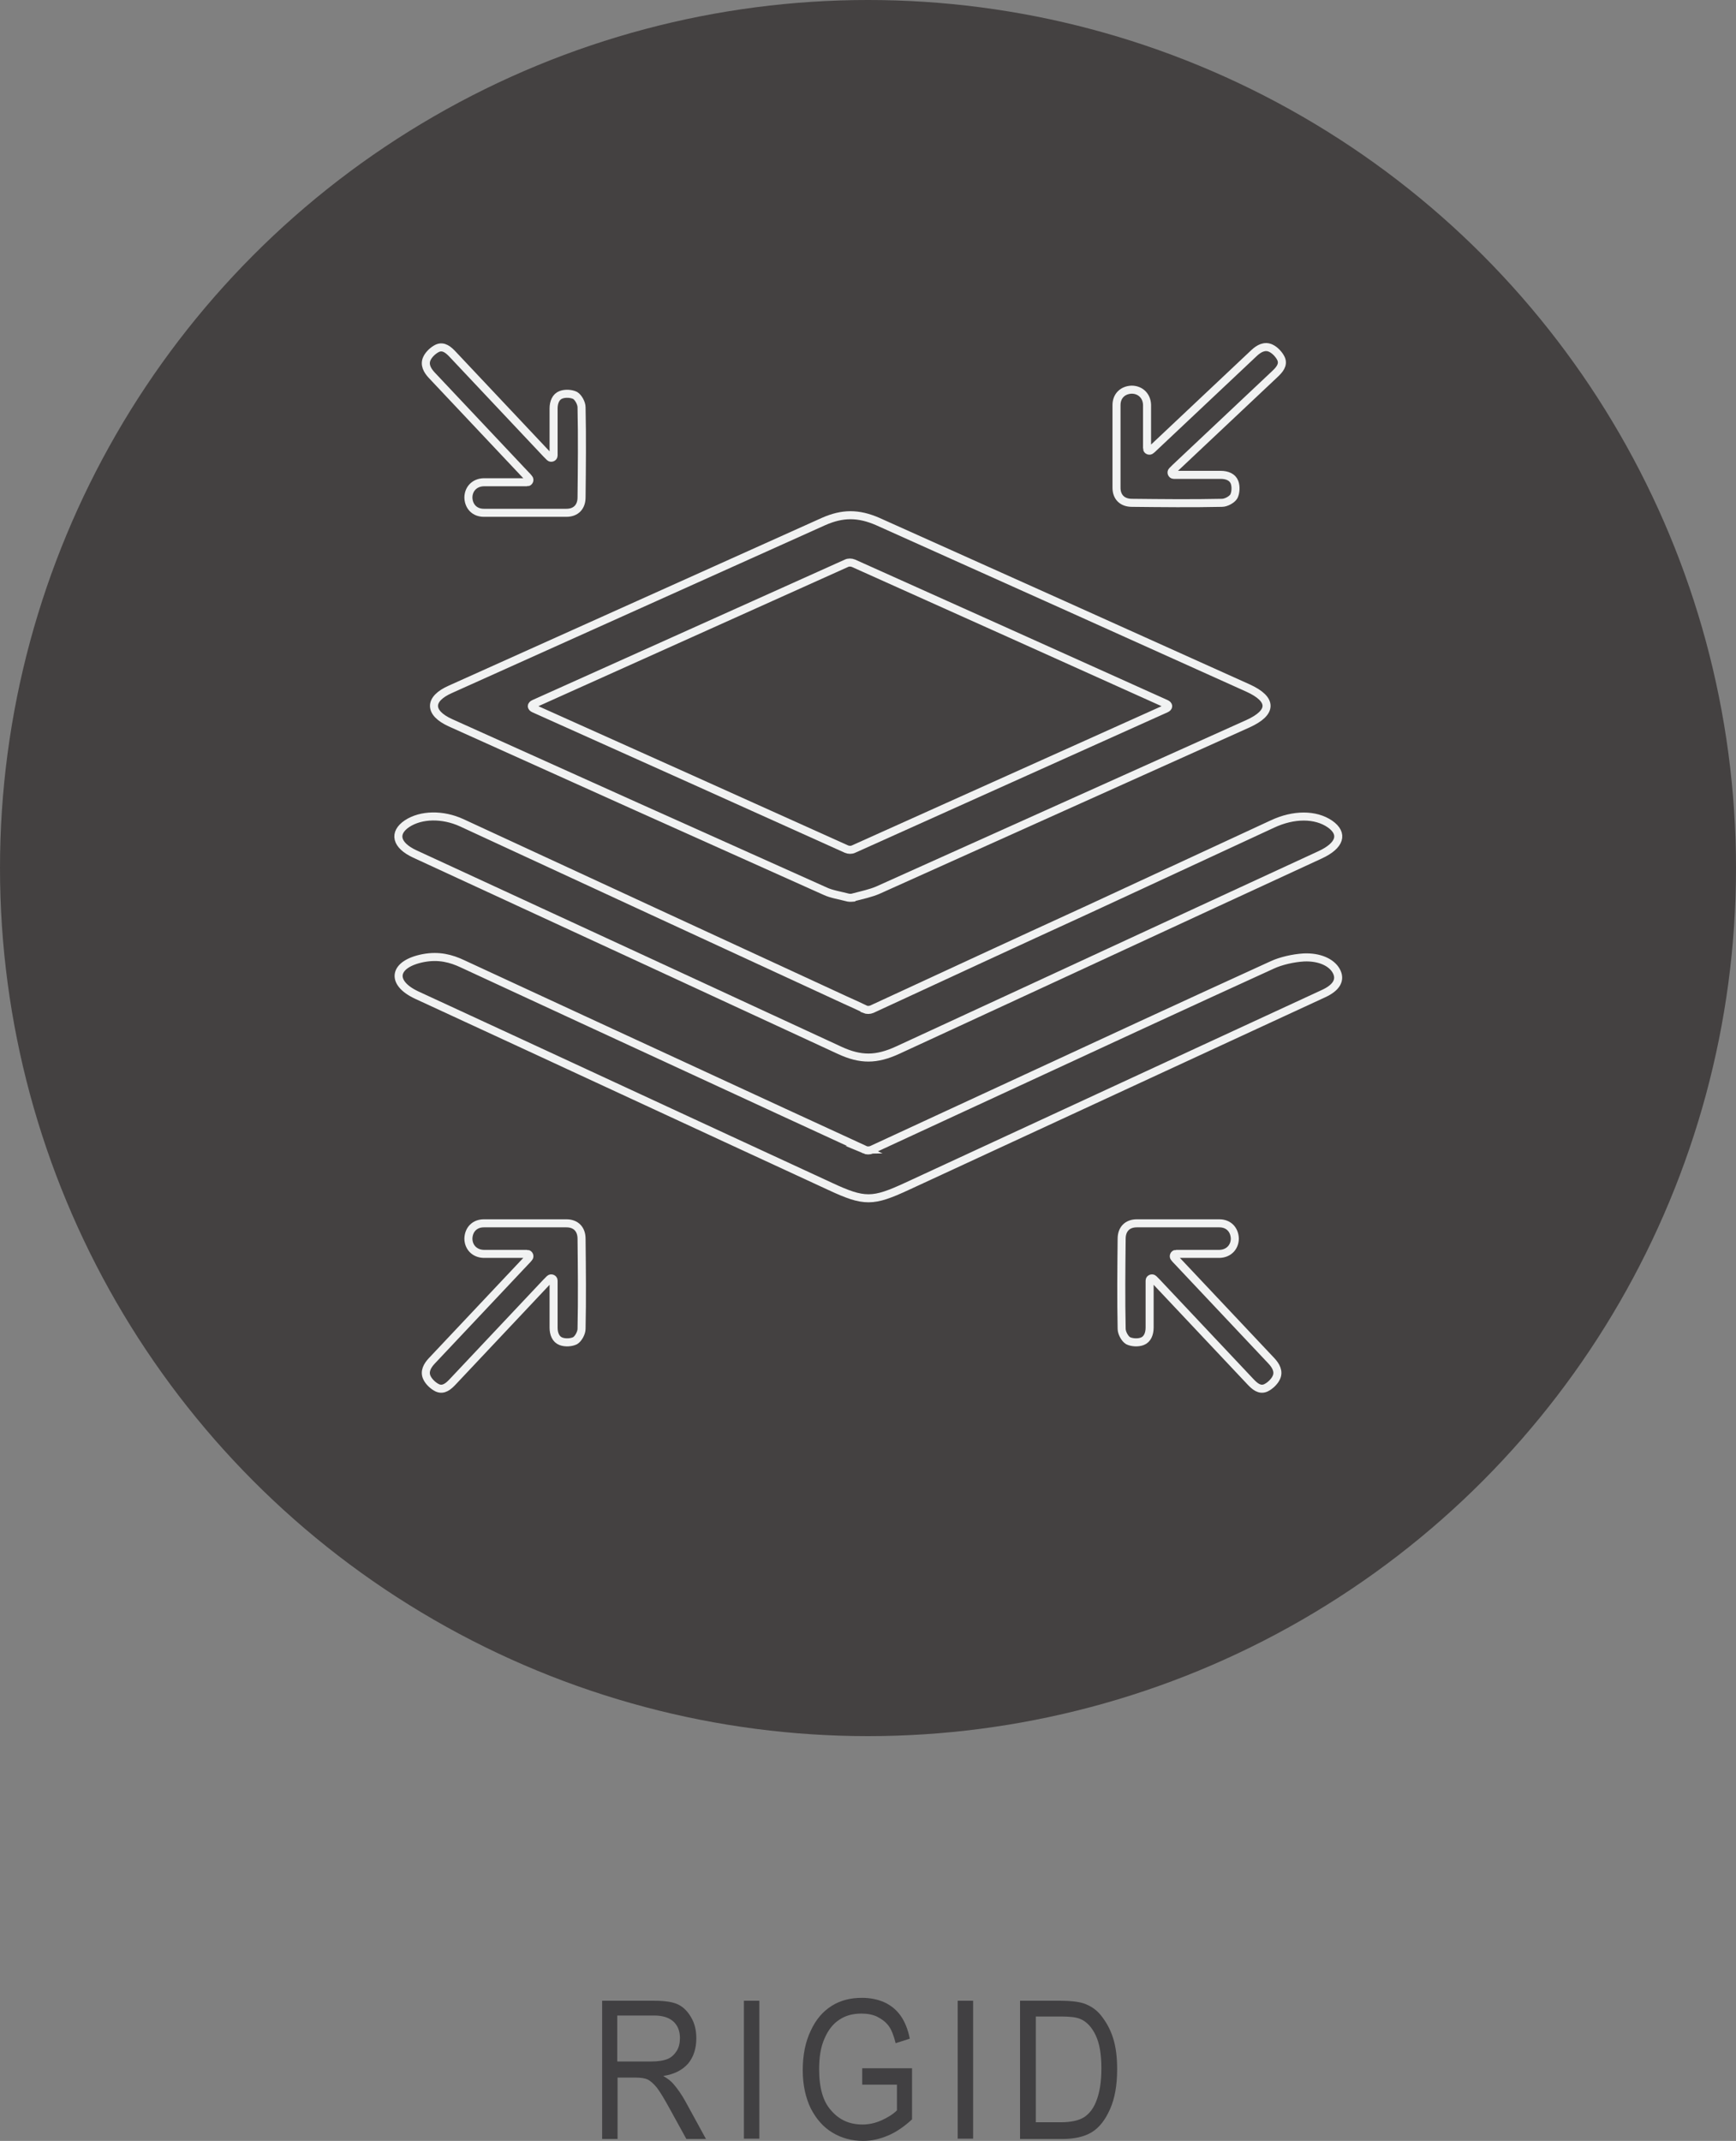
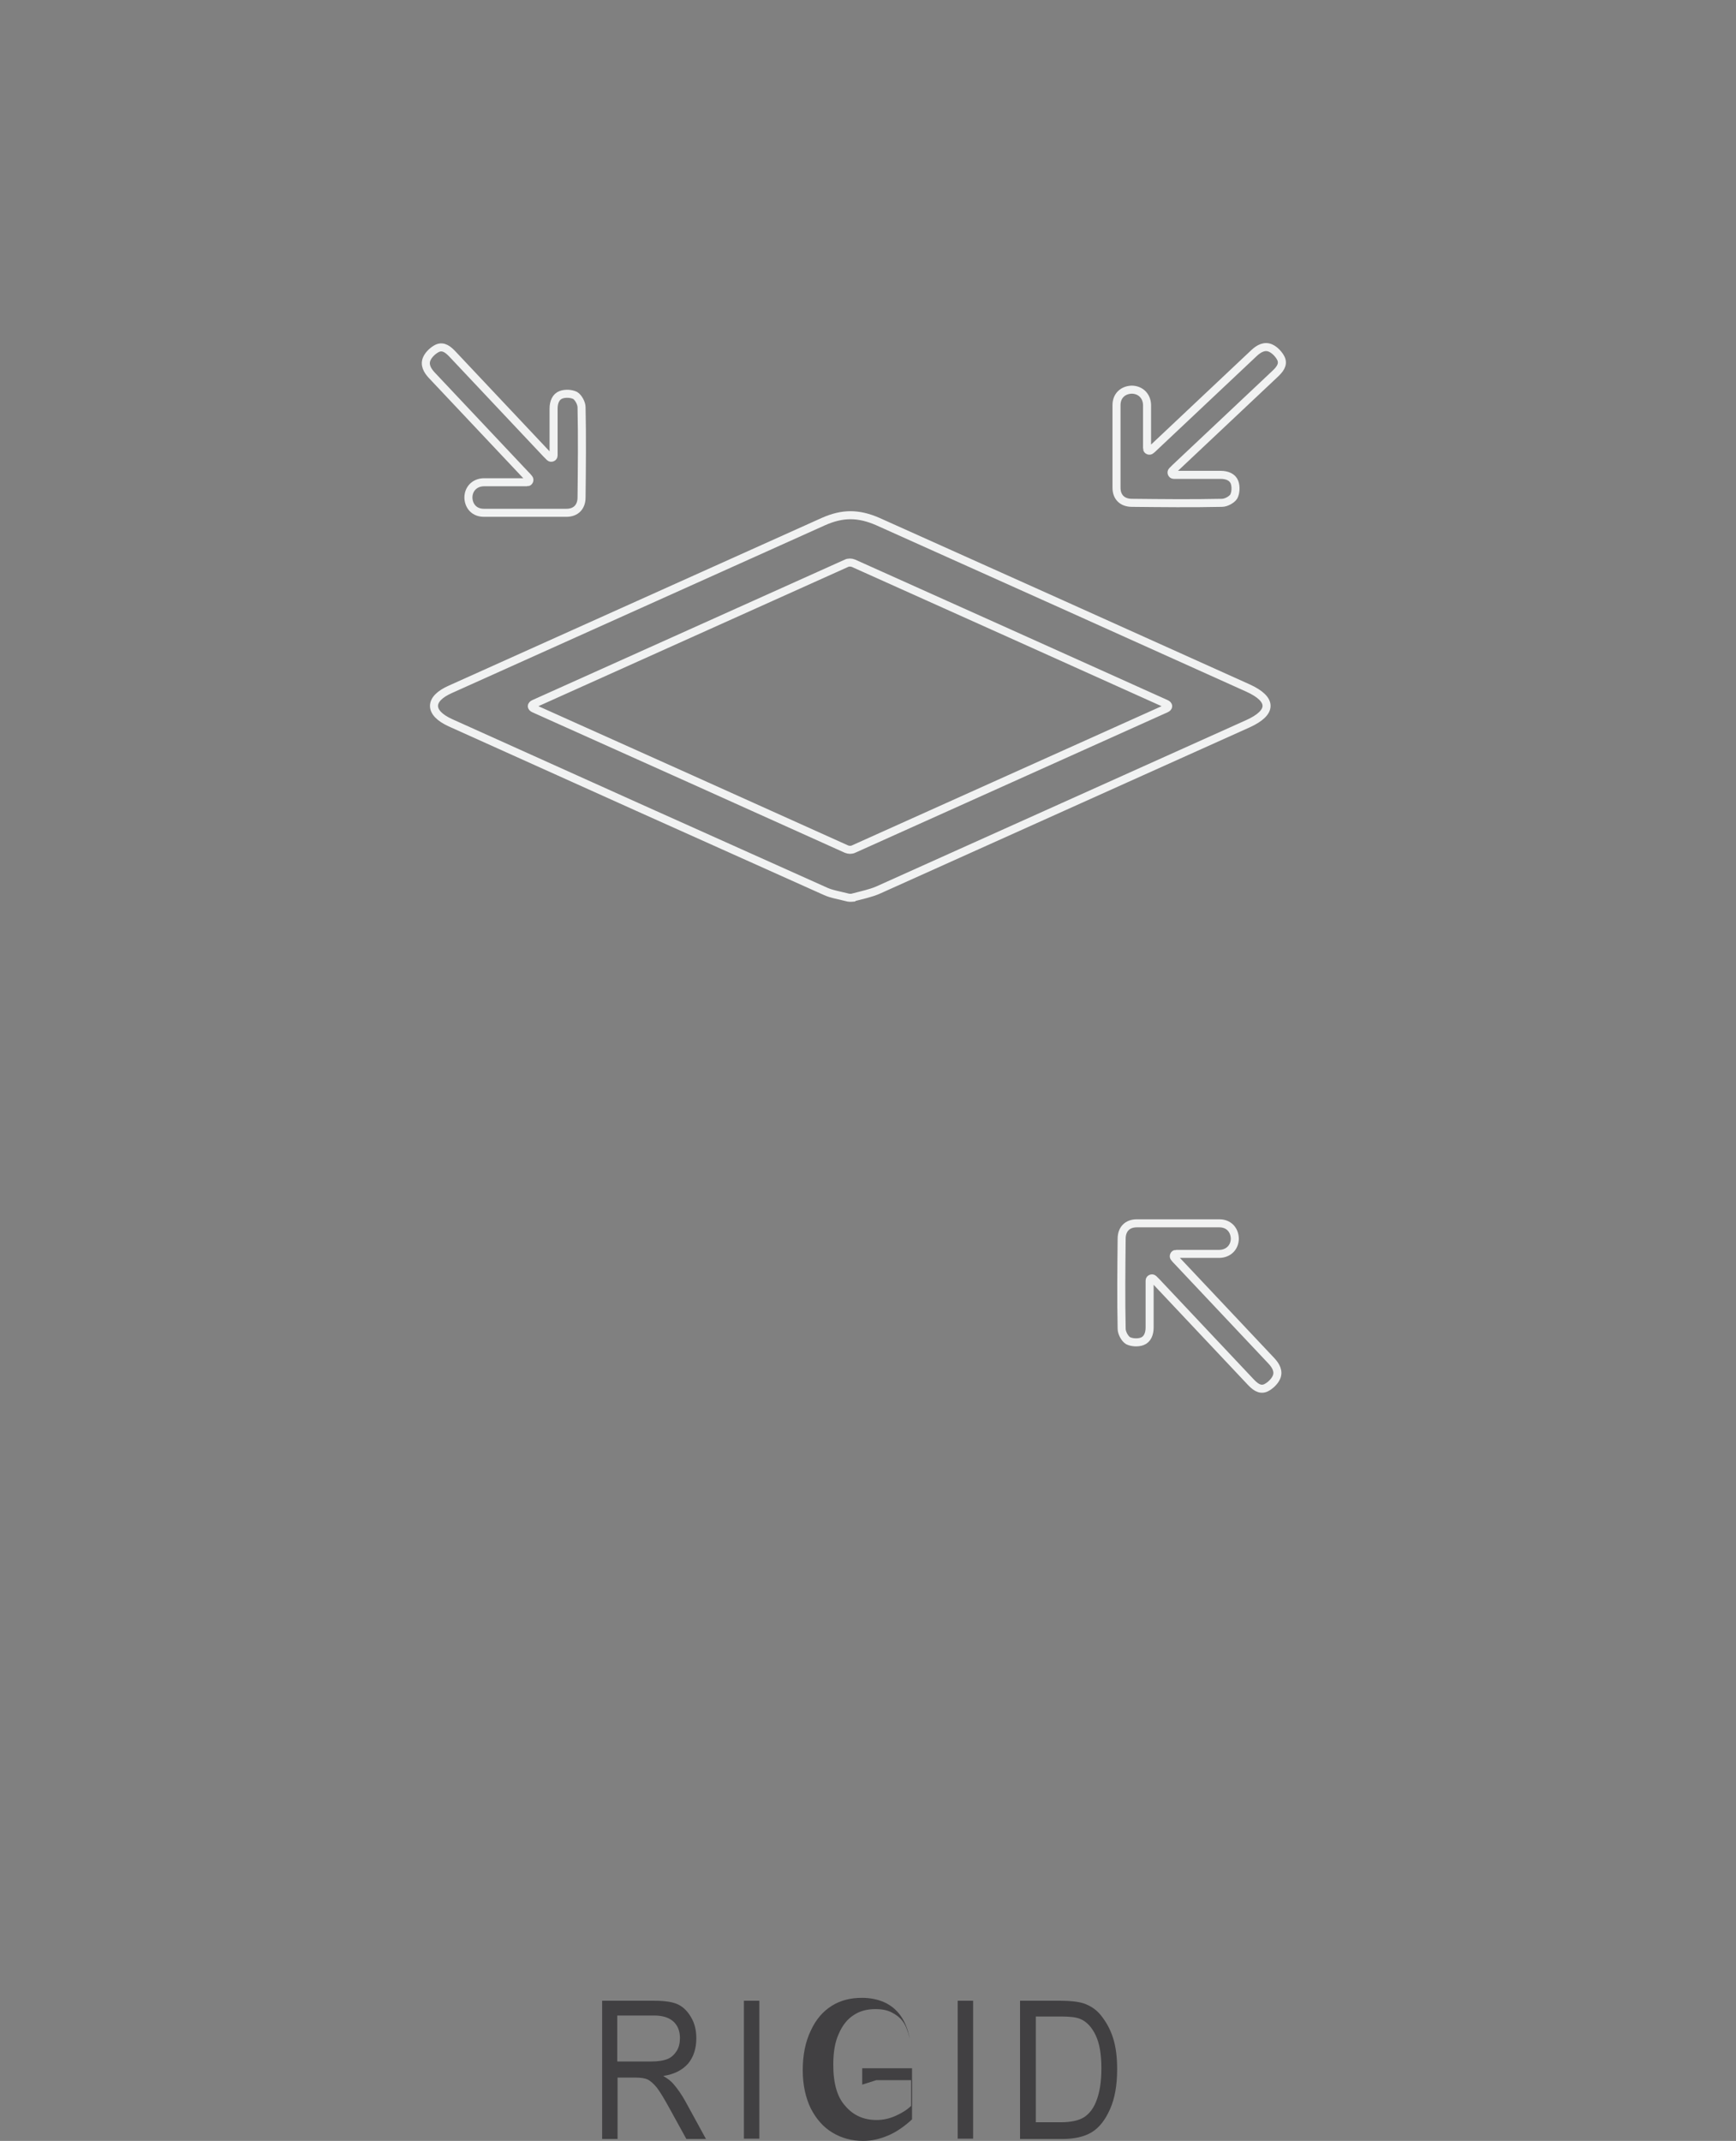
<svg xmlns="http://www.w3.org/2000/svg" id="Layer_2" data-name="Layer 2" viewBox="0 0 54 66.59">
  <rect x="0" y="0" width="54" height="66.59" fill="#808080" stroke="none" />
  <defs>
    <style>
      .cls-1 {
        fill: #444141;
      }

      .cls-1, .cls-2 {
        stroke-width: 0px;
      }

      .cls-2 {
        fill: #414042;
      }

      .cls-3 {
        fill: none;
        stroke: #f1f2f2;
        stroke-miterlimit: 10;
        stroke-width: .25px;
      }
    </style>
  </defs>
  <g id="Layer_1-2" data-name="Layer 1">
    <g>
      <path class="cls-2" d="m18.73,66.52v-4.29h1.62c.34,0,.59.04.75.12.16.08.29.21.4.4s.16.4.16.65c0,.32-.09.59-.26.79-.18.2-.43.33-.77.38.14.08.24.16.31.24.14.16.27.35.38.55l.64,1.17h-.61l-.49-.89c-.19-.35-.33-.58-.43-.71-.1-.12-.19-.2-.28-.25-.09-.04-.22-.06-.38-.06h-.56v1.91h-.48Zm.48-2.4h1.04c.23,0,.4-.03.52-.08.12-.05.21-.14.28-.25.07-.11.1-.25.1-.4,0-.22-.07-.39-.2-.51s-.33-.19-.59-.19h-1.16v1.42Z" />
      <path class="cls-2" d="m23.14,66.52v-4.29h.48v4.29h-.48Z" />
-       <path class="cls-2" d="m26.82,64.84v-.51h1.55s0,1.59,0,1.59c-.24.22-.48.39-.74.5s-.51.17-.78.17c-.36,0-.68-.09-.96-.26s-.5-.42-.67-.75c-.16-.33-.25-.73-.25-1.19s.08-.88.25-1.23c.16-.35.38-.6.65-.77.27-.17.58-.25.94-.25.27,0,.5.05.7.14s.37.23.5.41.23.42.29.72l-.44.14c-.06-.24-.13-.42-.22-.54-.09-.12-.21-.21-.35-.28s-.31-.1-.49-.1c-.27,0-.5.06-.69.19-.19.12-.35.32-.46.58-.12.26-.17.58-.17.96,0,.58.12,1.01.38,1.29.25.29.57.43.97.43.19,0,.39-.04.59-.13s.36-.19.48-.31v-.8h-1.08Z" />
+       <path class="cls-2" d="m26.82,64.84v-.51h1.55s0,1.59,0,1.59c-.24.22-.48.39-.74.5s-.51.17-.78.17c-.36,0-.68-.09-.96-.26s-.5-.42-.67-.75c-.16-.33-.25-.73-.25-1.19s.08-.88.25-1.23c.16-.35.38-.6.65-.77.27-.17.58-.25.94-.25.27,0,.5.05.7.14s.37.23.5.41.23.42.29.72c-.06-.24-.13-.42-.22-.54-.09-.12-.21-.21-.35-.28s-.31-.1-.49-.1c-.27,0-.5.06-.69.19-.19.12-.35.32-.46.58-.12.26-.17.58-.17.96,0,.58.12,1.01.38,1.29.25.29.57.43.97.43.19,0,.39-.04.59-.13s.36-.19.48-.31v-.8h-1.08Z" />
      <path class="cls-2" d="m29.79,66.52v-4.29h.48v4.29h-.48Z" />
      <path class="cls-2" d="m31.73,66.52v-4.29h1.26c.31,0,.55.03.71.08.21.07.4.19.55.38s.28.41.37.69c.09.28.13.6.13.98,0,.49-.07.9-.22,1.24s-.34.58-.57.72-.54.21-.91.21h-1.32Zm.48-.51h.78c.32,0,.55-.05.72-.15.16-.1.29-.26.38-.48.12-.29.17-.64.17-1.05,0-.44-.06-.78-.18-1.03s-.28-.42-.47-.5c-.13-.06-.34-.08-.62-.08h-.77v3.28Z" />
    </g>
    <g>
-       <circle class="cls-1" cx="27" cy="27" r="27" />
      <path class="cls-3" d="m35.68,13.95c0,.06.08.09.12.05.04-.03.07-.06.1-.09,1.04-.98,2.07-1.95,3.11-2.93.15-.14.33-.24.52-.15.13.06.26.2.32.33.08.19-.05.34-.2.48-1.03.97-2.06,1.94-3.09,2.91-.03.03-.06.06-.1.1-.04.04-.01.12.05.12.51,0,.98,0,1.46,0,.2,0,.37.07.43.23.05.13.04.32-.02.44-.06.1-.24.2-.37.2-.93.02-1.87.01-2.8,0-.3,0-.48-.18-.48-.47,0-.86,0-1.71,0-2.57,0-.29.2-.47.47-.48.27,0,.47.19.48.47,0,.42,0,.83,0,1.25,0,.03,0,.07,0,.11Z" />
      <path class="cls-3" d="m26.54,27.92s-.1.01-.15,0c-.27-.07-.53-.11-.72-.2-3.89-1.74-7.78-3.49-11.66-5.24-.68-.31-.68-.74,0-1.04,3.87-1.74,7.74-3.48,11.61-5.22.59-.26,1.08-.26,1.68,0,3.84,1.72,7.68,3.45,11.52,5.18.77.35.77.76,0,1.11-3.84,1.73-7.68,3.45-11.52,5.18-.21.09-.48.15-.75.22Zm-9.93-5.88c3.26,1.46,6.48,2.91,9.72,4.37.07.03.16.03.22,0,3.23-1.45,6.45-2.9,9.72-4.37.09-.04.09-.11,0-.15-3.26-1.47-6.49-2.92-9.72-4.37-.07-.03-.16-.03-.22,0-3.26,1.47-6.48,2.91-9.72,4.37-.09.04-.09.11,0,.15Z" />
-       <path class="cls-3" d="m26.89,31.39c.07.03.16.03.23,0,2.25-1.04,4.47-2.07,6.7-3.09,1.92-.89,3.84-1.78,5.76-2.67.66-.31,1.34-.31,1.79,0,.43.3.32.67-.31.96-4.38,2.02-8.75,4.05-13.13,6.07-.67.31-1.16.31-1.81.01-4.41-2.04-8.82-4.08-13.22-6.11-.58-.27-.67-.65-.24-.94.44-.29,1.11-.3,1.7-.03,3.98,1.84,7.95,3.68,11.92,5.51.2.09.4.18.61.28Z" />
-       <path class="cls-3" d="m26.89,35.76c.07.03.16.03.23,0,1.44-.67,2.86-1.32,4.28-1.98,2.72-1.26,5.44-2.52,8.18-3.77.26-.12.64-.21.98-.23.48-.02.85.15,1,.41.16.28.02.53-.4.72-1.15.53-2.29,1.06-3.44,1.59-3.17,1.47-6.34,2.93-9.51,4.4-1.06.49-1.32.5-2.39,0-4.29-1.98-8.57-3.97-12.86-5.95-.83-.39-.72-.97.21-1.15.48-.09.86.01,1.22.18,2.48,1.15,4.97,2.3,7.46,3.45,1.67.77,3.35,1.55,5.05,2.33Z" />
      <path class="cls-3" d="m36.58,39c-.06,0-.09.08-.05.12.03.04.06.07.09.1.98,1.04,1.95,2.07,2.93,3.11.14.15.24.33.15.52-.06.13-.2.26-.33.32-.19.08-.34-.05-.48-.2-.97-1.03-1.94-2.06-2.91-3.09-.03-.03-.06-.06-.1-.1-.04-.04-.12-.01-.12.05,0,.51,0,.98,0,1.46,0,.2-.07.37-.23.43-.13.05-.32.04-.44-.02-.1-.06-.2-.24-.2-.37-.02-.93-.01-1.87,0-2.8,0-.3.18-.48.47-.48.86,0,1.71,0,2.57,0,.29,0,.47.2.48.47,0,.27-.19.47-.47.48-.42,0-.83,0-1.25,0-.03,0-.07,0-.11,0Z" />
-       <path class="cls-3" d="m16.4,39c.06,0,.09.08.05.12-.03.04-.06.07-.09.1-.98,1.04-1.95,2.07-2.93,3.11-.14.15-.24.33-.15.52.06.13.2.26.33.32.19.08.34-.05.48-.2.97-1.03,1.94-2.06,2.91-3.09.03-.03.06-.06.1-.1.04-.04.12-.01.12.05,0,.51,0,.98,0,1.46,0,.2.07.37.23.43.13.05.32.04.44-.02.1-.06.2-.24.2-.37.02-.93.01-1.87,0-2.8,0-.3-.18-.48-.47-.48-.86,0-1.71,0-2.57,0-.29,0-.47.2-.48.47,0,.27.19.47.47.48.42,0,.83,0,1.25,0,.03,0,.07,0,.11,0Z" />
      <path class="cls-3" d="m16.4,15c.06,0,.09-.08.05-.12-.03-.04-.06-.07-.09-.1-.98-1.04-1.95-2.07-2.93-3.11-.14-.15-.24-.33-.15-.52.06-.13.2-.26.33-.32.19-.08.34.05.48.2.97,1.03,1.94,2.06,2.91,3.09.03.03.06.06.1.1.04.04.12.01.12-.05,0-.51,0-.98,0-1.46,0-.2.07-.37.23-.43.13-.05.32-.04.44.02.1.06.2.24.2.37.02.93.01,1.87,0,2.8,0,.3-.18.48-.47.48-.86,0-1.71,0-2.57,0-.29,0-.47-.2-.48-.47,0-.27.19-.47.47-.48.42,0,.83,0,1.25,0,.03,0,.07,0,.11,0Z" />
    </g>
  </g>
</svg>